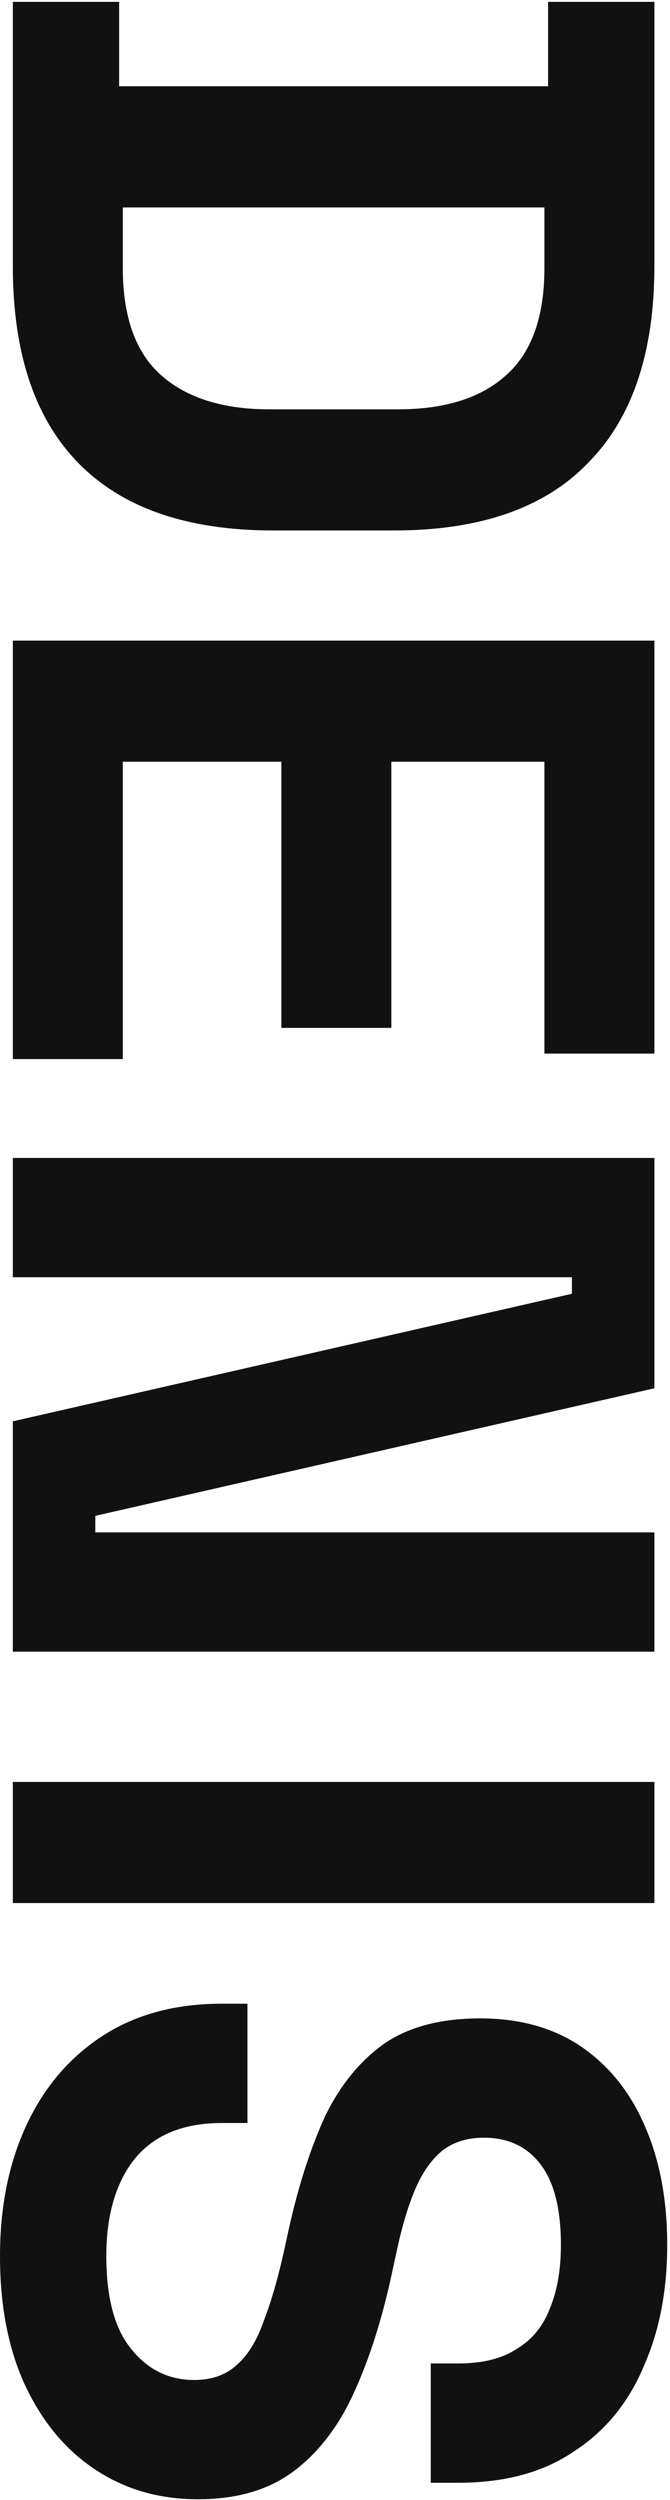
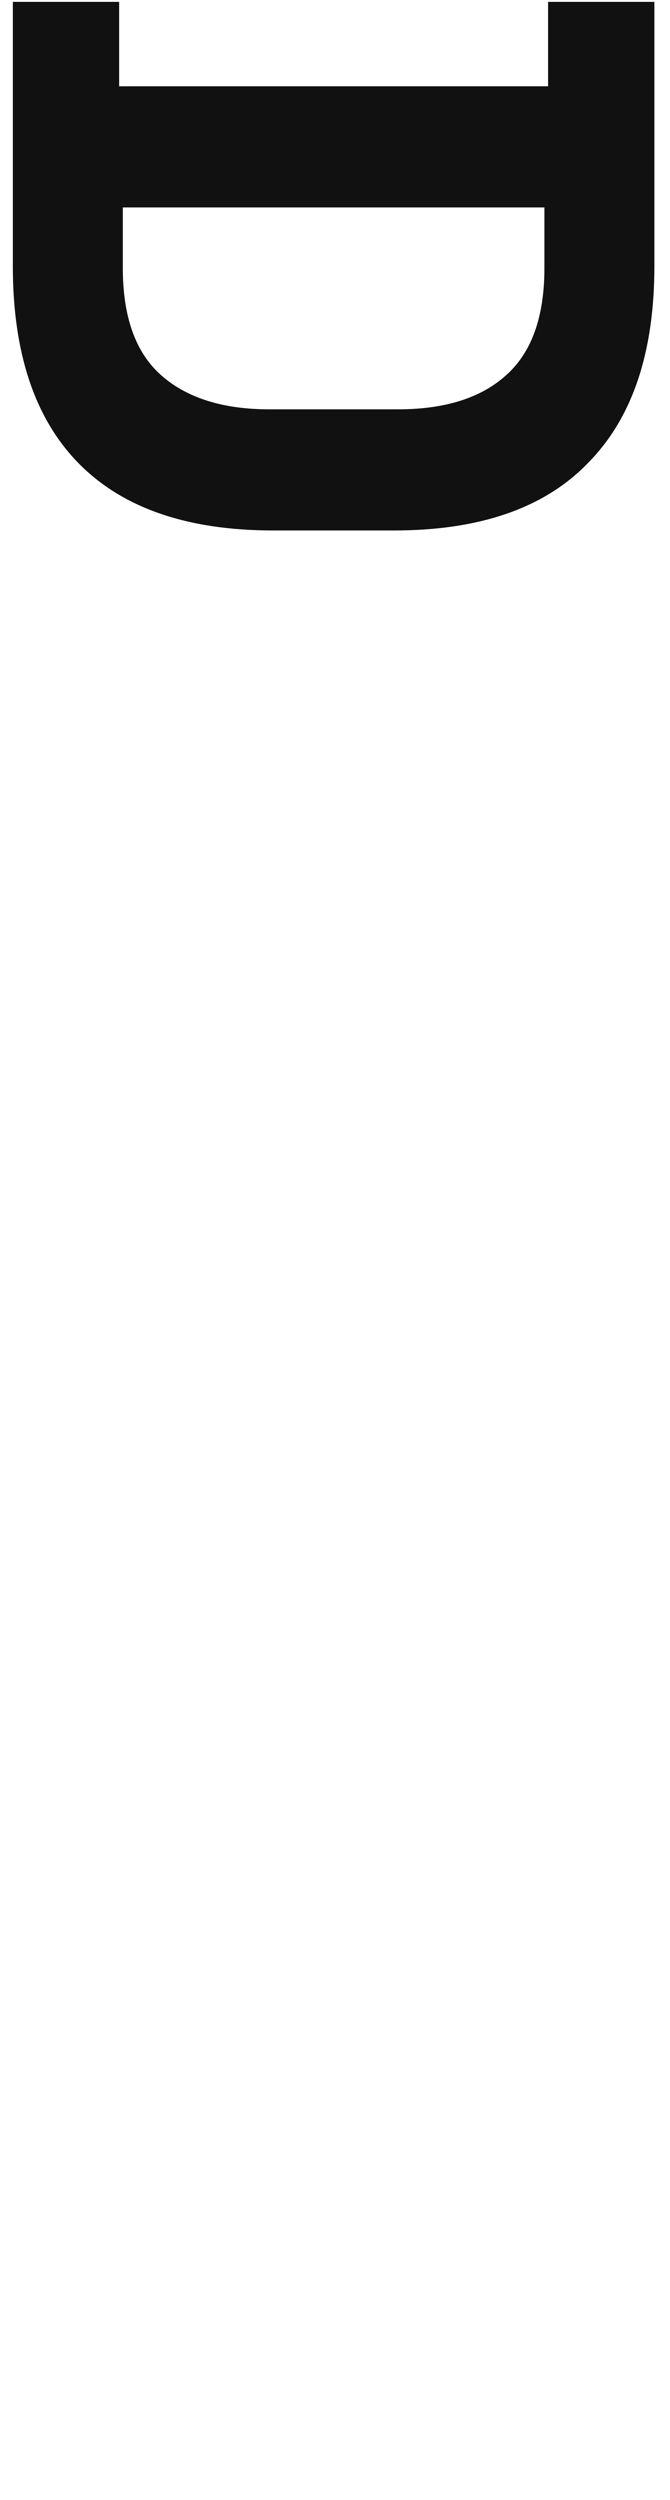
<svg xmlns="http://www.w3.org/2000/svg" width="106" height="395" viewBox="0 0 106 395" fill="none">
  <path d="M2.03 0.294H18.85V13.634H86.71V0.294H103.53V42.054C103.53 55.684 100.05 66.027 93.09 73.084C86.227 80.237 75.98 83.814 62.35 83.814H43.21C29.58 83.814 19.285 80.237 12.325 73.084C5.462 66.027 2.03 55.684 2.03 42.054V0.294ZM19.43 32.774V42.344C19.43 50.077 21.46 55.732 25.52 59.309C29.58 62.886 35.283 64.674 42.63 64.674H62.93C70.373 64.674 76.077 62.886 80.04 59.309C84.1 55.732 86.13 50.077 86.13 42.344V32.774H19.43Z" fill="#111111" />
-   <path d="M2.03 101.216H103.53V166.466H86.13V120.356H61.915V162.406H44.515V120.356H19.43V167.336H2.03V101.216Z" fill="#111111" />
-   <path d="M2.03 182.954H103.53V219.349L15.08 239.504V242.114H103.53V260.964H2.03V224.569L90.48 204.414V201.804H2.03V182.954Z" fill="#111111" />
-   <path d="M2.03 281.543H103.53V300.683H2.03V281.543Z" fill="#111111" />
-   <path d="M0 356.46C0 348.63 1.402 341.719 4.205 335.725C7.008 329.732 11.02 325.044 16.24 321.66C21.46 318.277 27.743 316.585 35.09 316.585H39.15V335.435H35.09C29 335.435 24.408 337.32 21.315 341.09C18.318 344.86 16.82 349.984 16.82 356.46C16.82 363.034 18.125 367.915 20.735 371.105C23.345 374.392 26.68 376.035 30.74 376.035C33.543 376.035 35.815 375.214 37.555 373.57C39.295 372.024 40.697 369.704 41.76 366.61C42.92 363.614 43.983 359.94 44.95 355.59L45.675 352.255C47.222 345.295 49.155 339.302 51.475 334.275C53.892 329.345 57.033 325.527 60.9 322.82C64.767 320.21 69.793 318.905 75.98 318.905C82.167 318.905 87.435 320.355 91.785 323.255C96.232 326.252 99.615 330.409 101.935 335.725C104.352 341.139 105.56 347.47 105.56 354.72C105.56 361.97 104.303 368.399 101.79 374.005C99.373 379.709 95.7 384.155 90.77 387.345C85.937 390.632 79.847 392.275 72.5 392.275H68.15V373.425H72.5C76.367 373.425 79.46 372.652 81.78 371.105C84.197 369.655 85.937 367.529 87 364.725C88.16 361.922 88.74 358.587 88.74 354.72C88.74 348.92 87.628 344.619 85.405 341.815C83.278 339.109 80.33 337.755 76.56 337.755C74.047 337.755 71.92 338.384 70.18 339.64C68.44 340.994 66.99 342.975 65.83 345.585C64.67 348.195 63.655 351.53 62.785 355.59L62.06 358.925C60.513 366.175 58.532 372.459 56.115 377.775C53.698 383.189 50.508 387.394 46.545 390.39C42.582 393.387 37.507 394.885 31.32 394.885C25.133 394.885 19.672 393.29 14.935 390.1C10.295 387.007 6.622 382.56 3.915 376.76C1.305 371.057 0 364.29 0 356.46Z" fill="#111111" />
</svg>